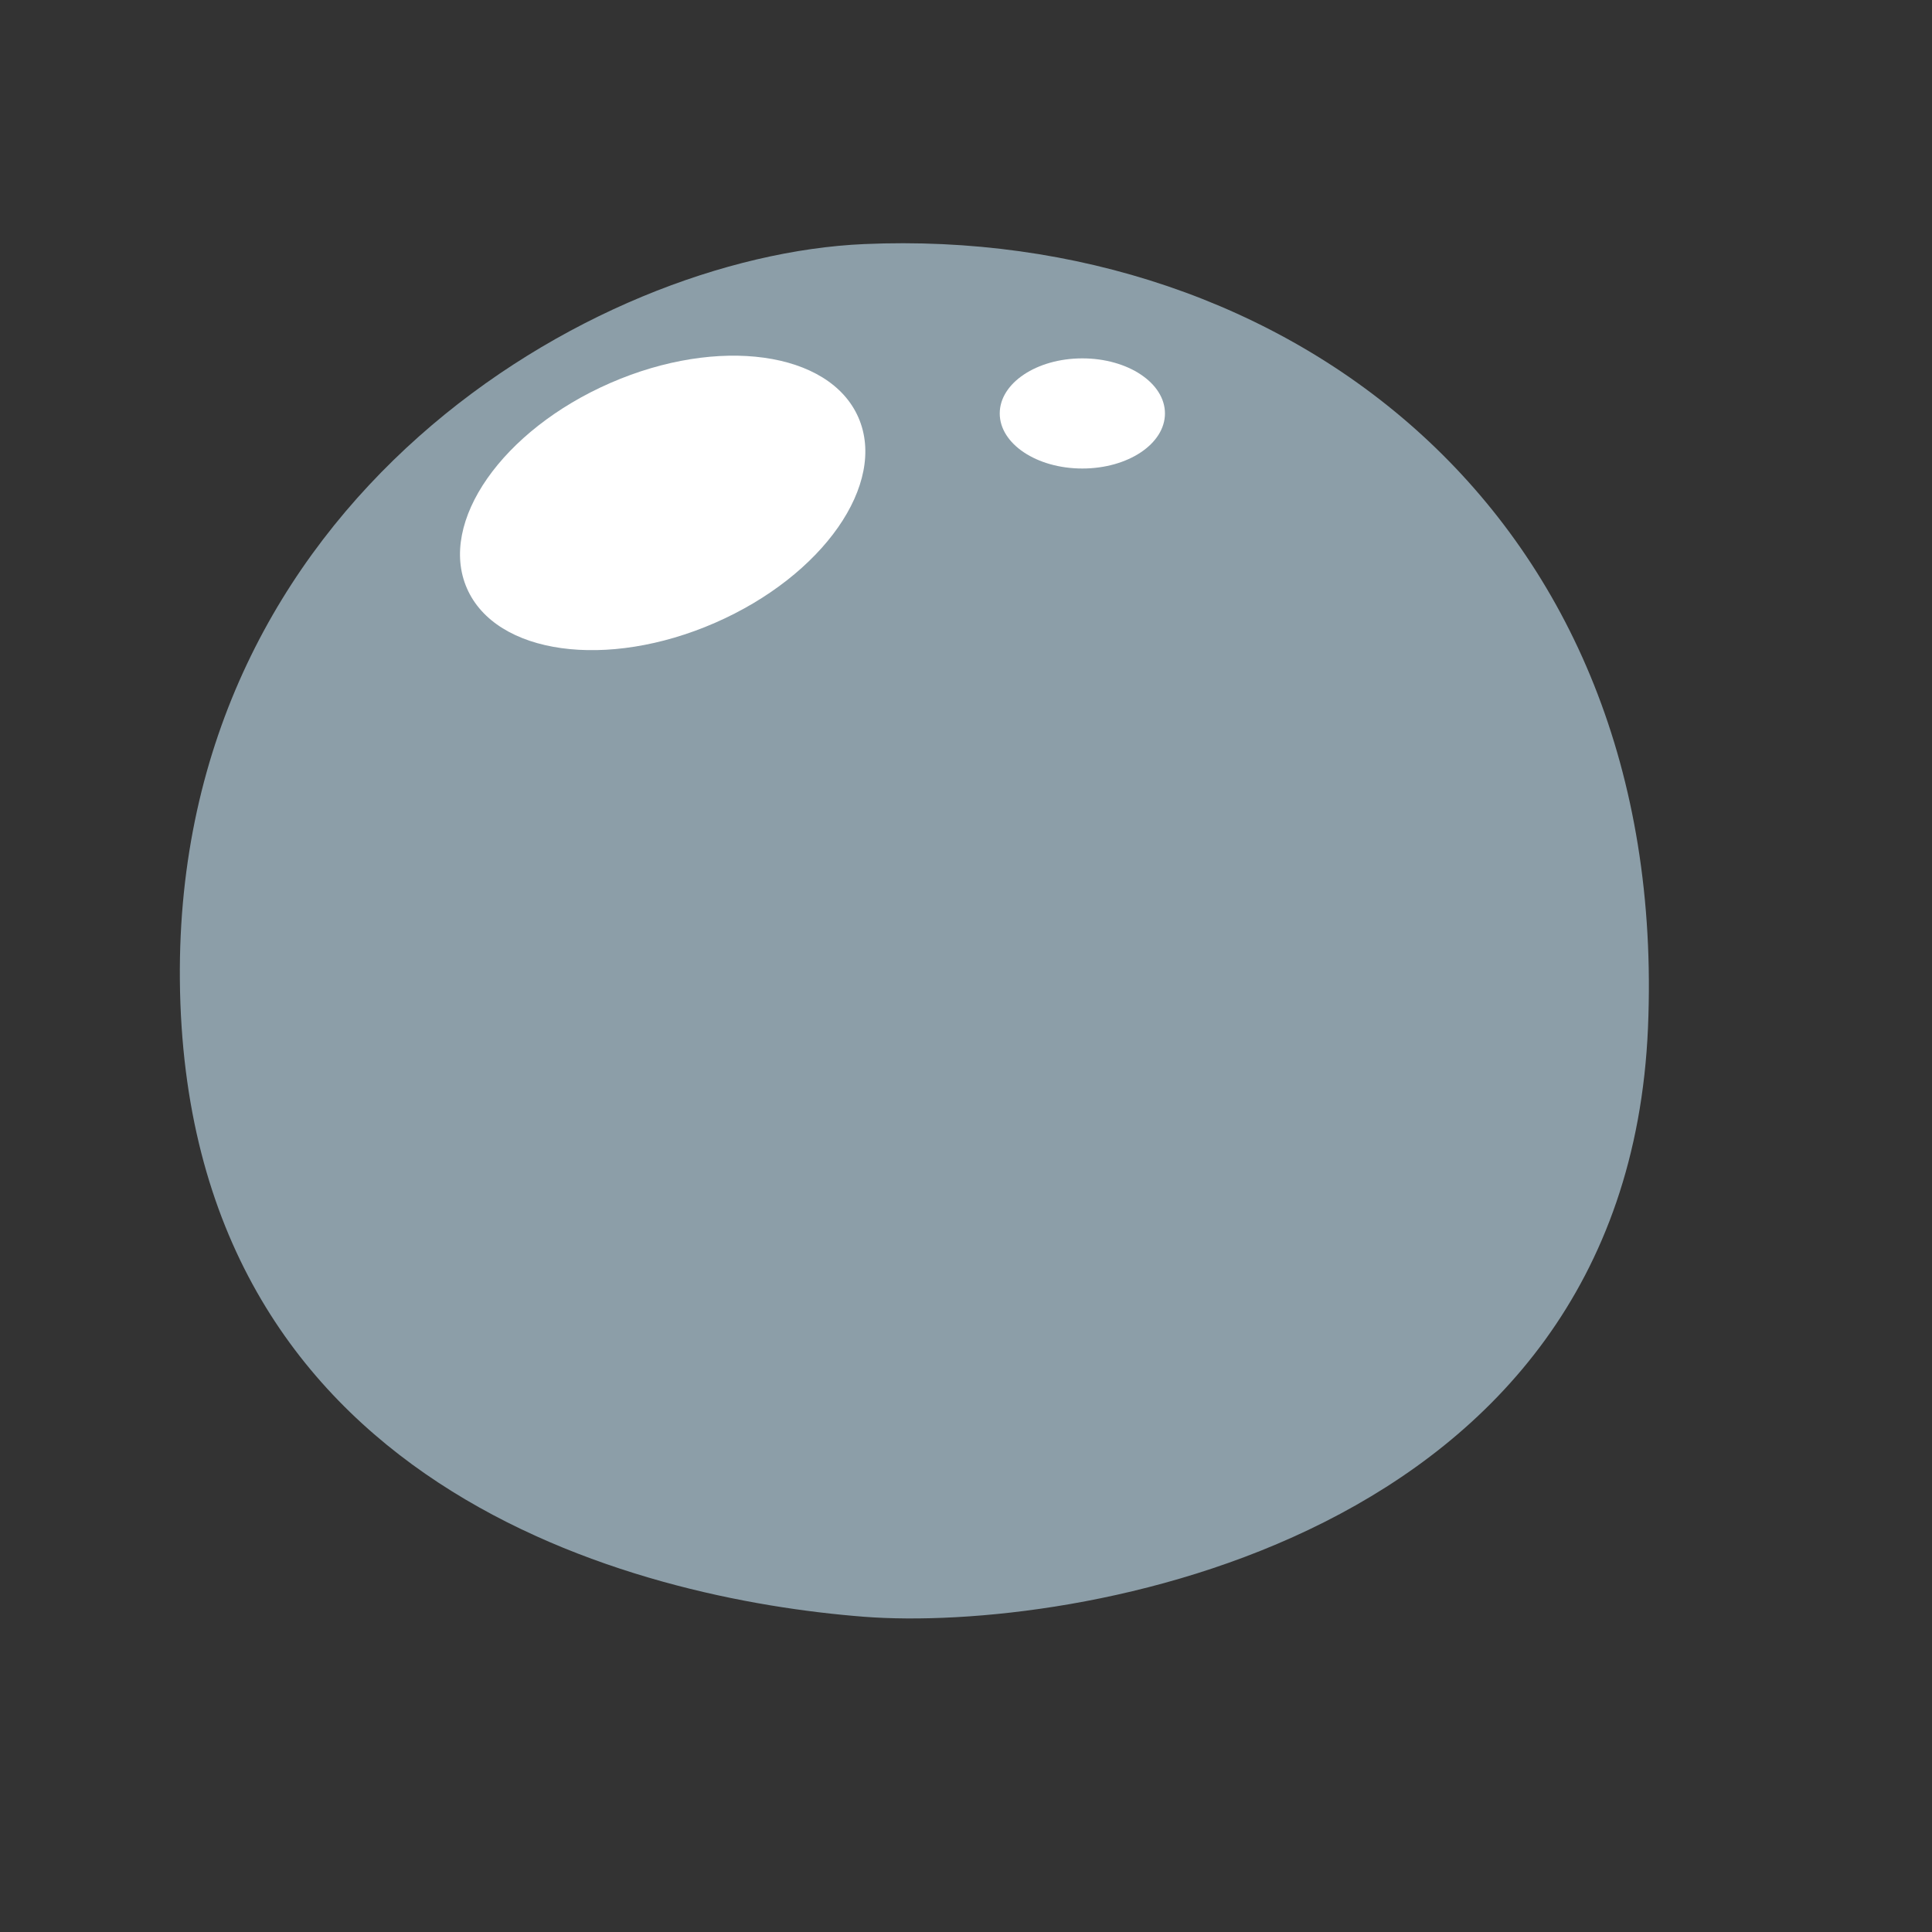
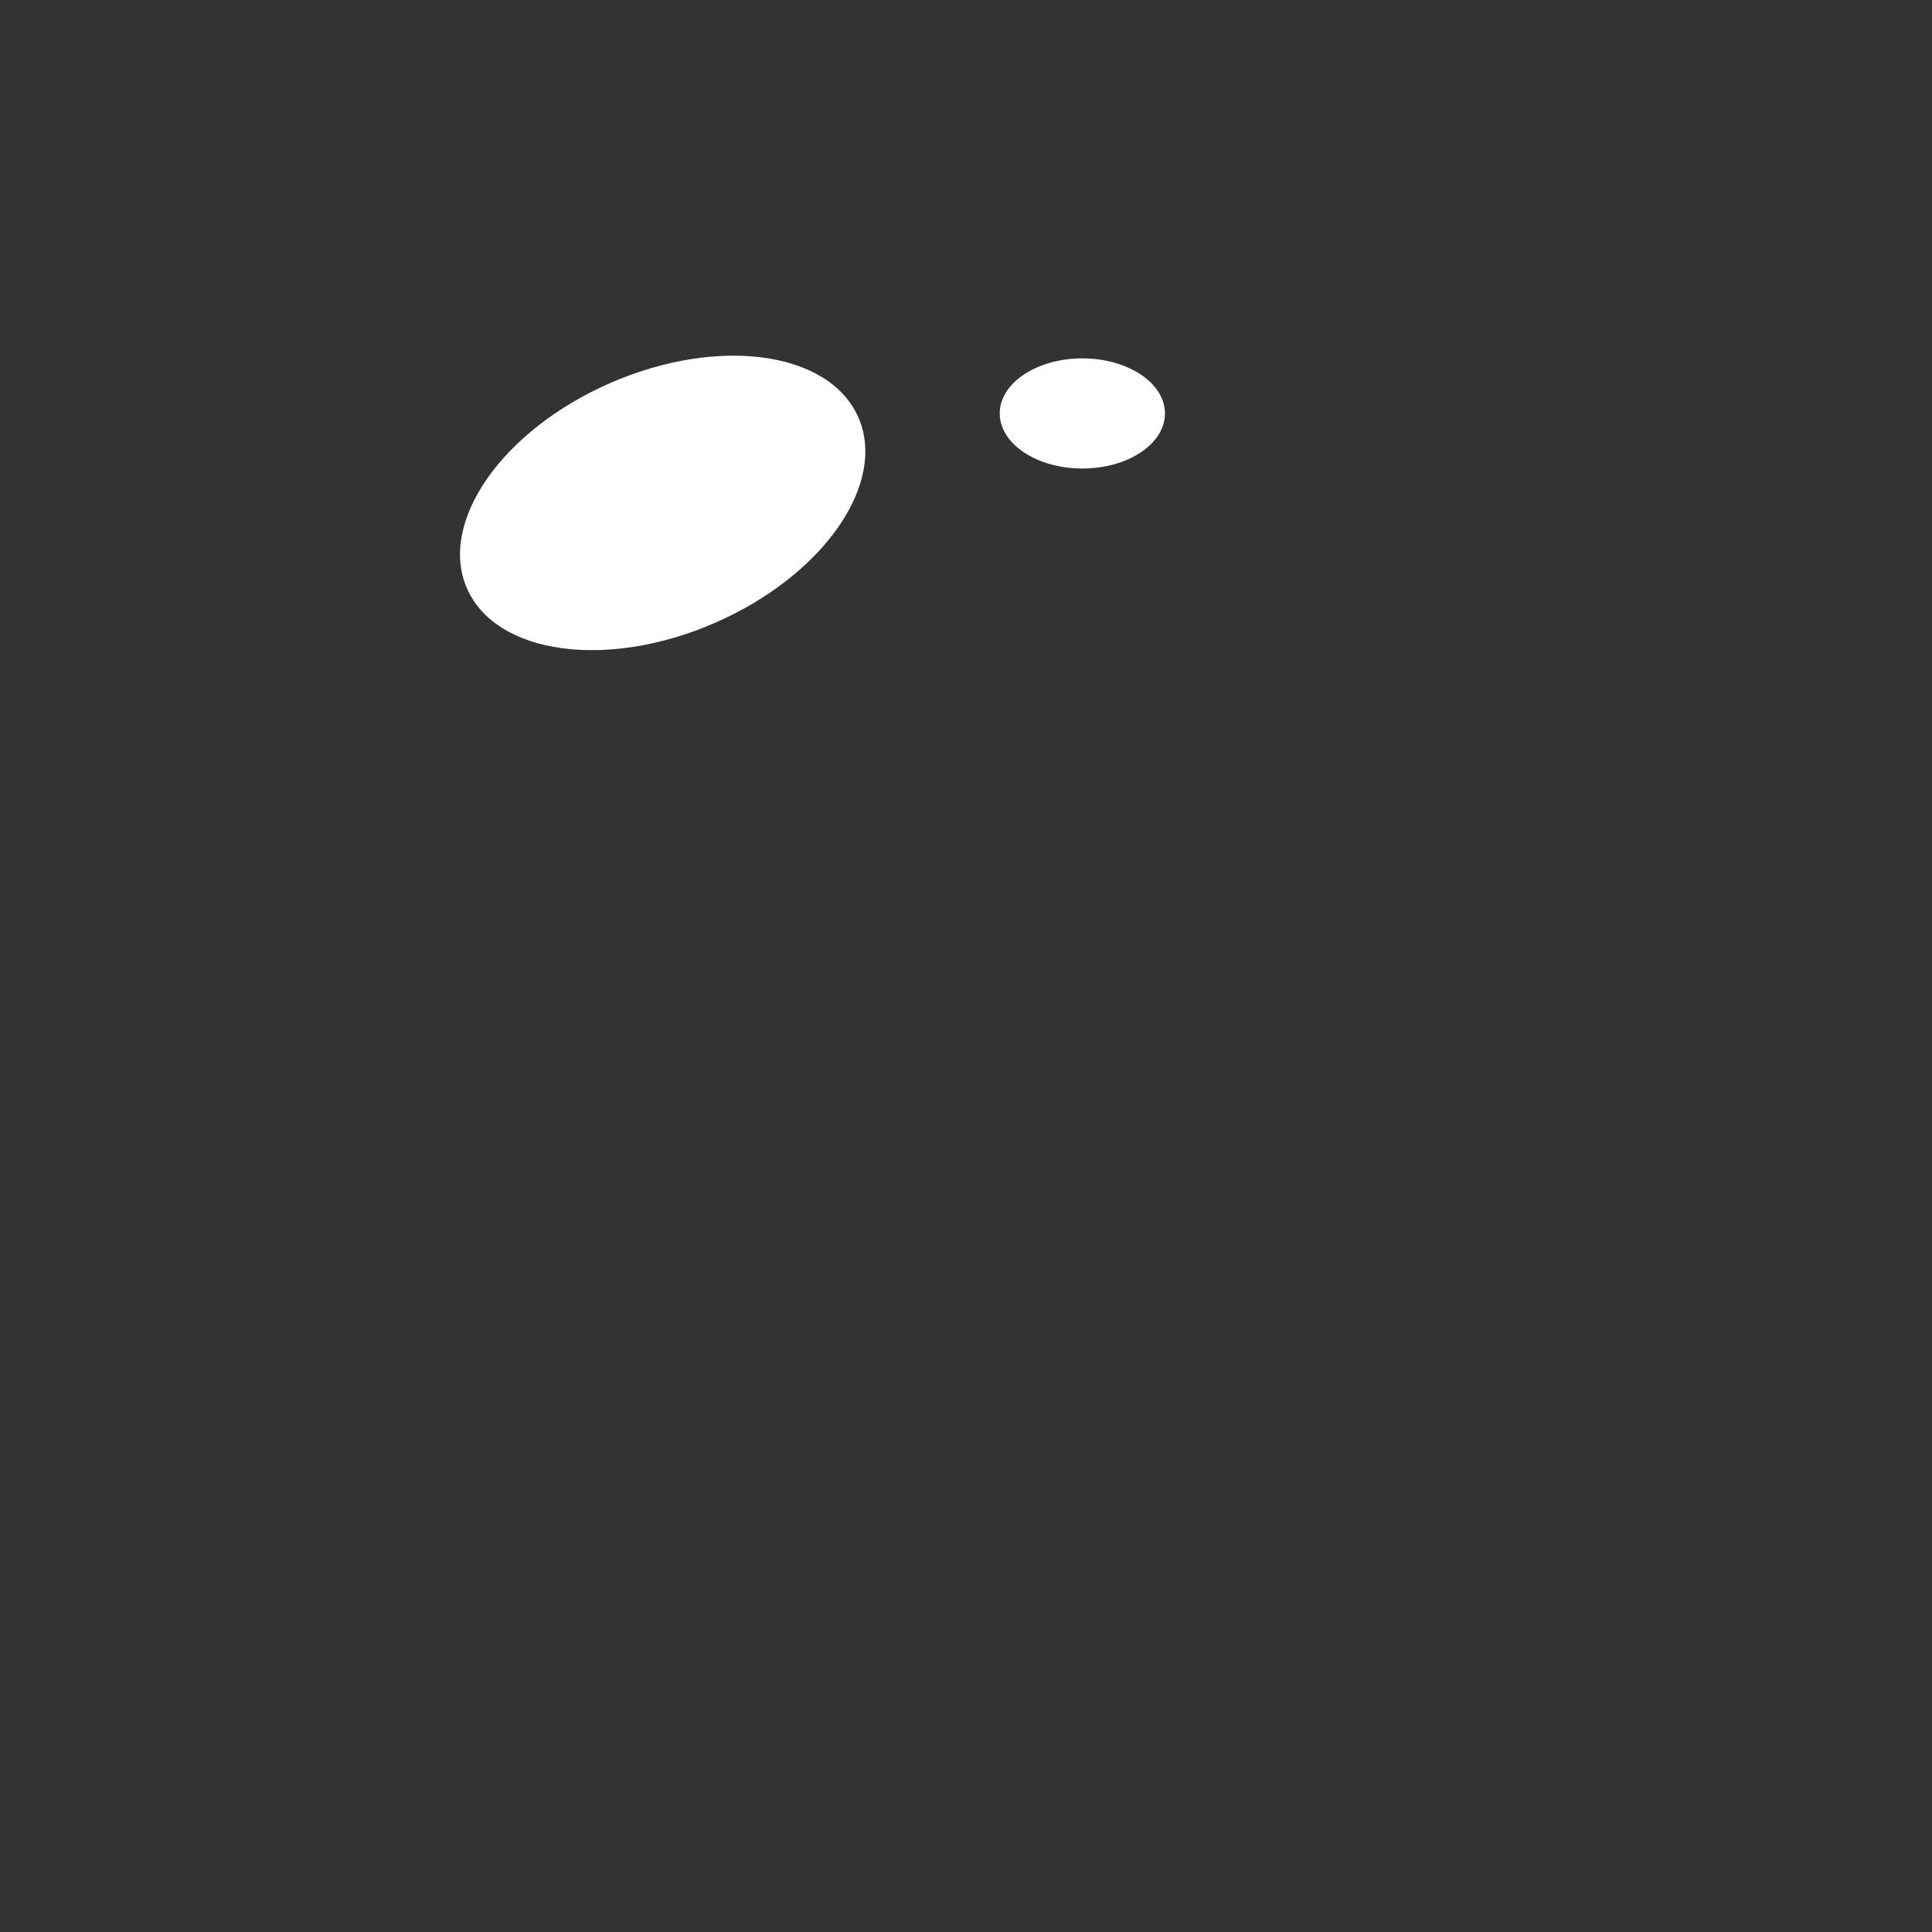
<svg xmlns="http://www.w3.org/2000/svg" version="1.1" id="图层_1" x="0px" y="0px" viewBox="0 0 283.46 283.46" style="enable-background:new 0 0 283.46 283.46;" xml:space="preserve">
  <rect x="0" y="0" width="283.46" height="283.46" fill="#333333" stroke="none" />
  <style type="text/css">
	.st0{fill:#8C9EA8;}
	.st1{fill:#FFFFFF;}
</style>
-   <path class="st0" d="M126.78,35.81c61.81-2.71,118.23,39.21,115.01,114.98s-84.9,88.75-115.01,86.42  c-33.31-2.59-99.73-18.7-100.39-93.45C25.77,73.41,87.01,37.55,126.78,35.81z" />
  <ellipse transform="matrix(0.917 -0.4 0.4 0.917 -21.395 44.989)" class="st1" cx="97.17" cy="73.79" rx="31.32" ry="19.19" />
  <ellipse class="st1" cx="158.8" cy="60.66" rx="12.12" ry="8.08" />
</svg>